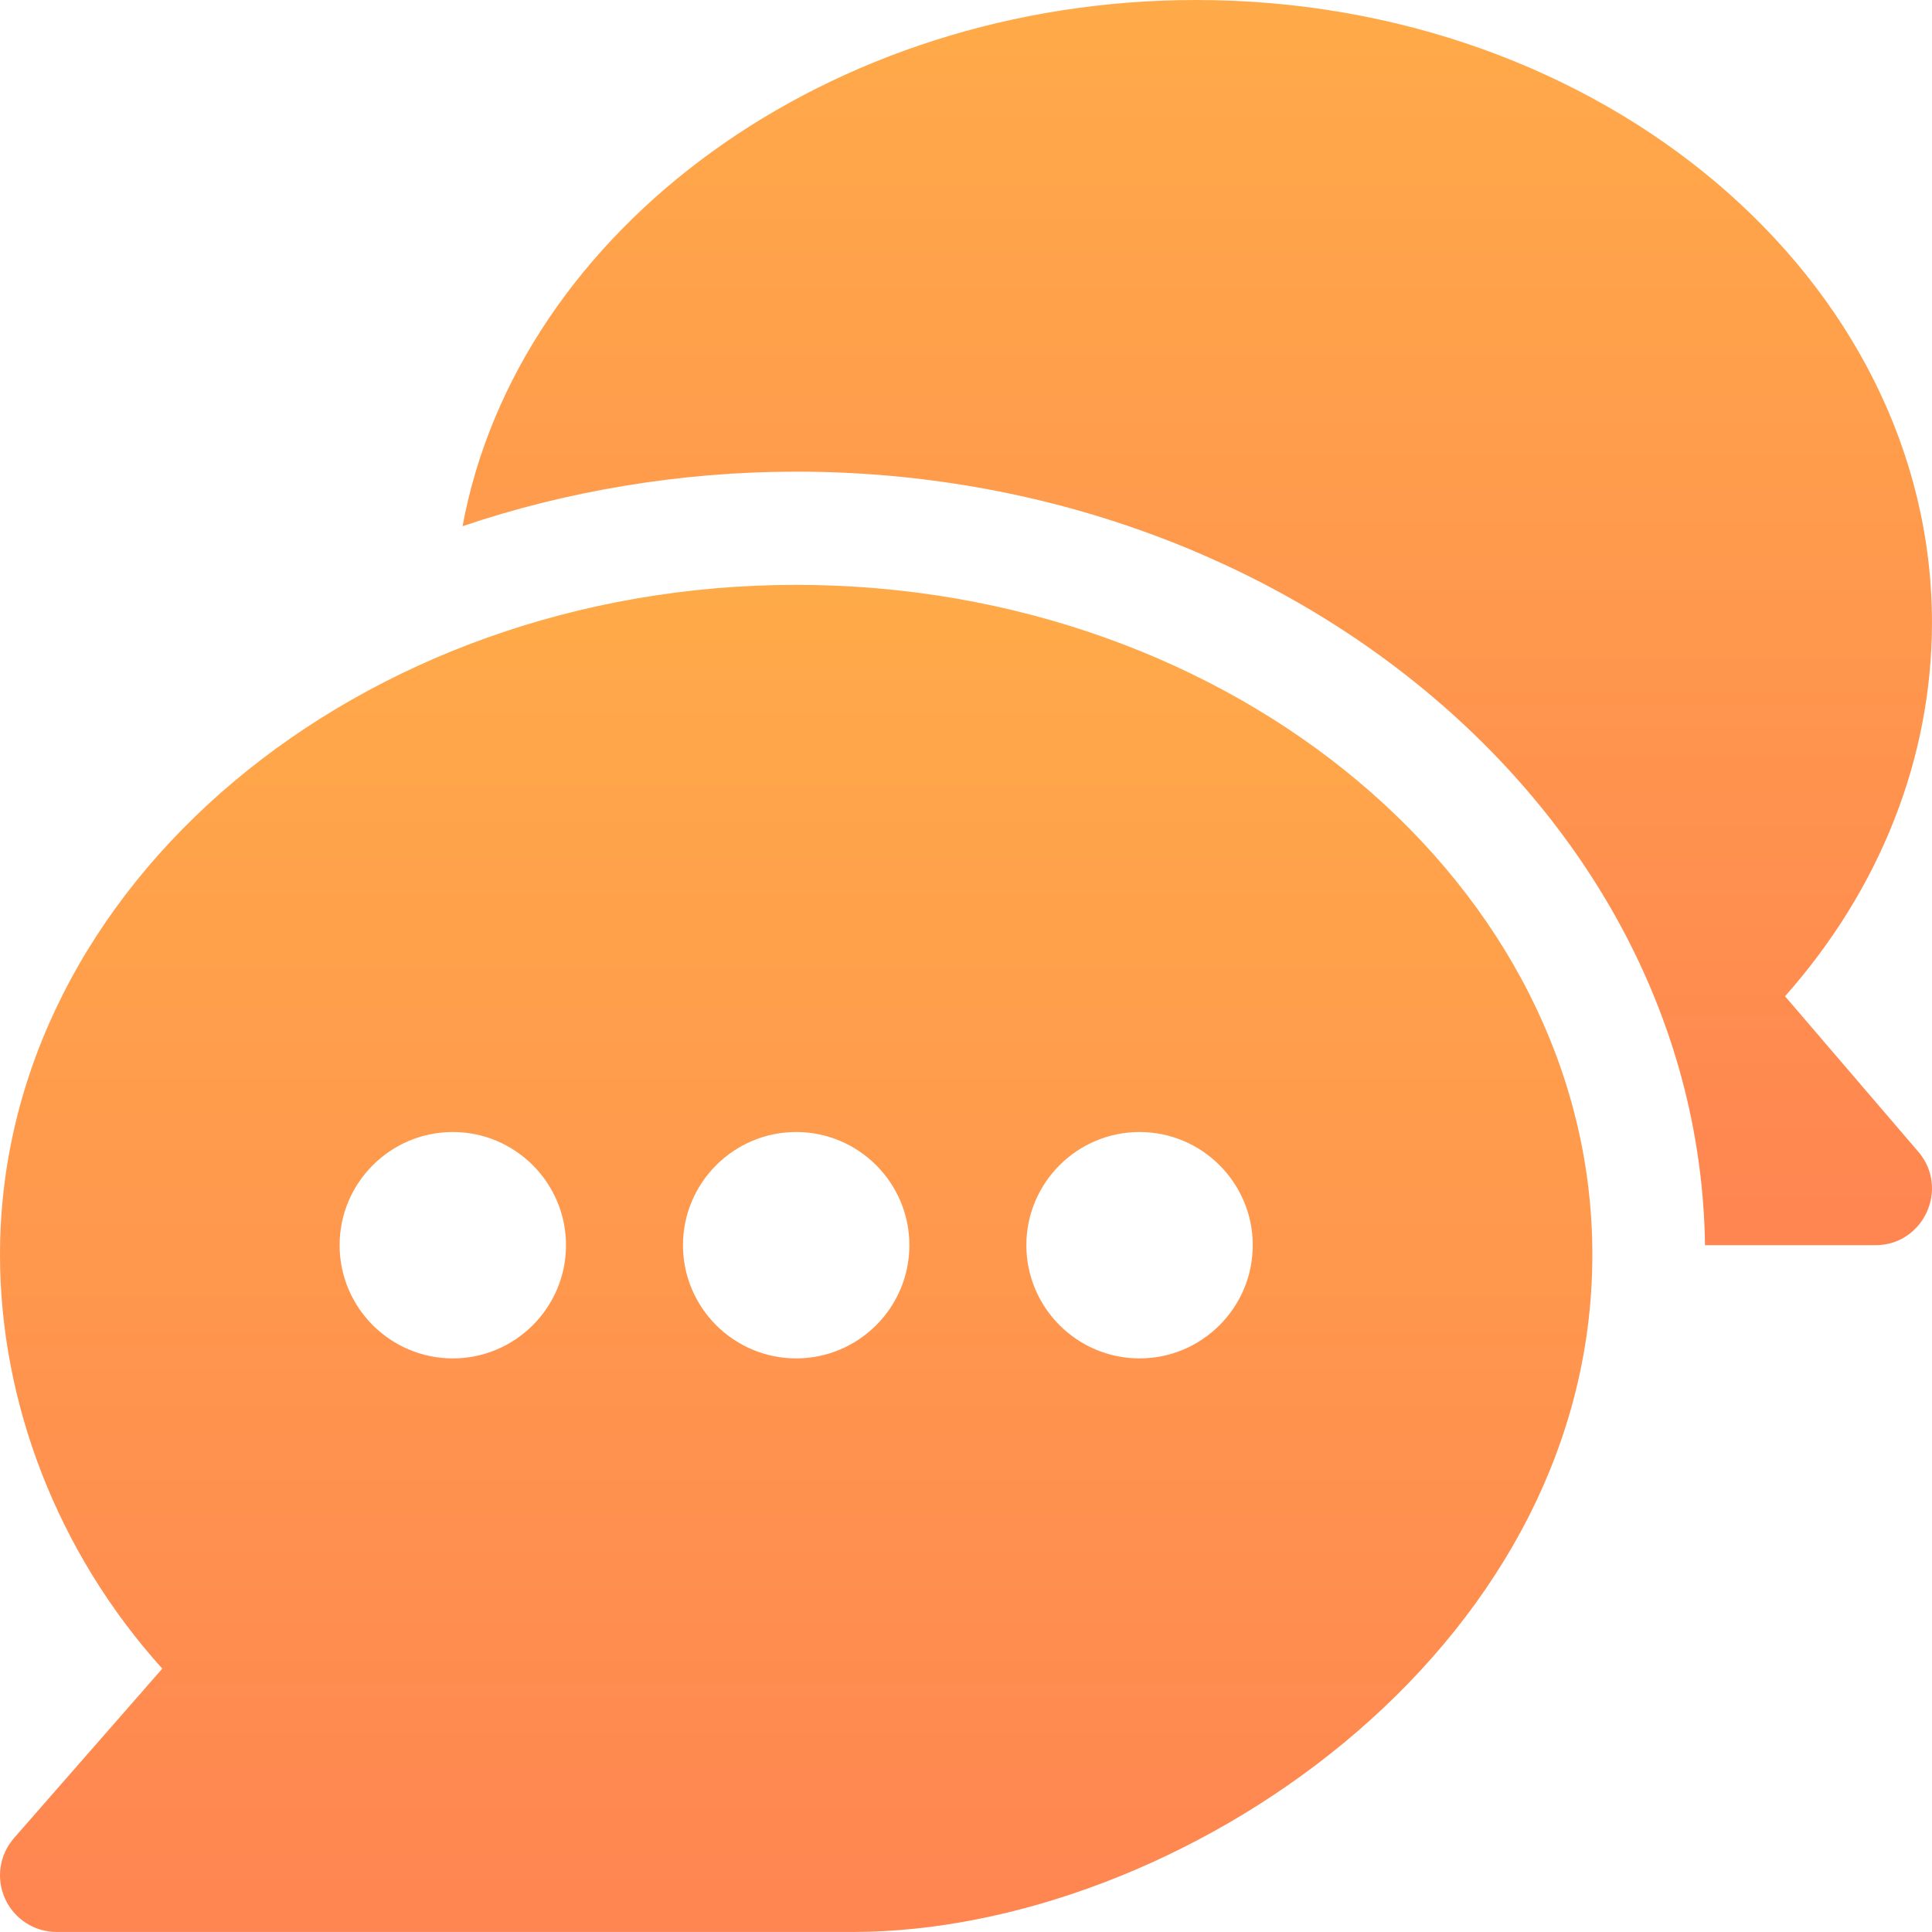
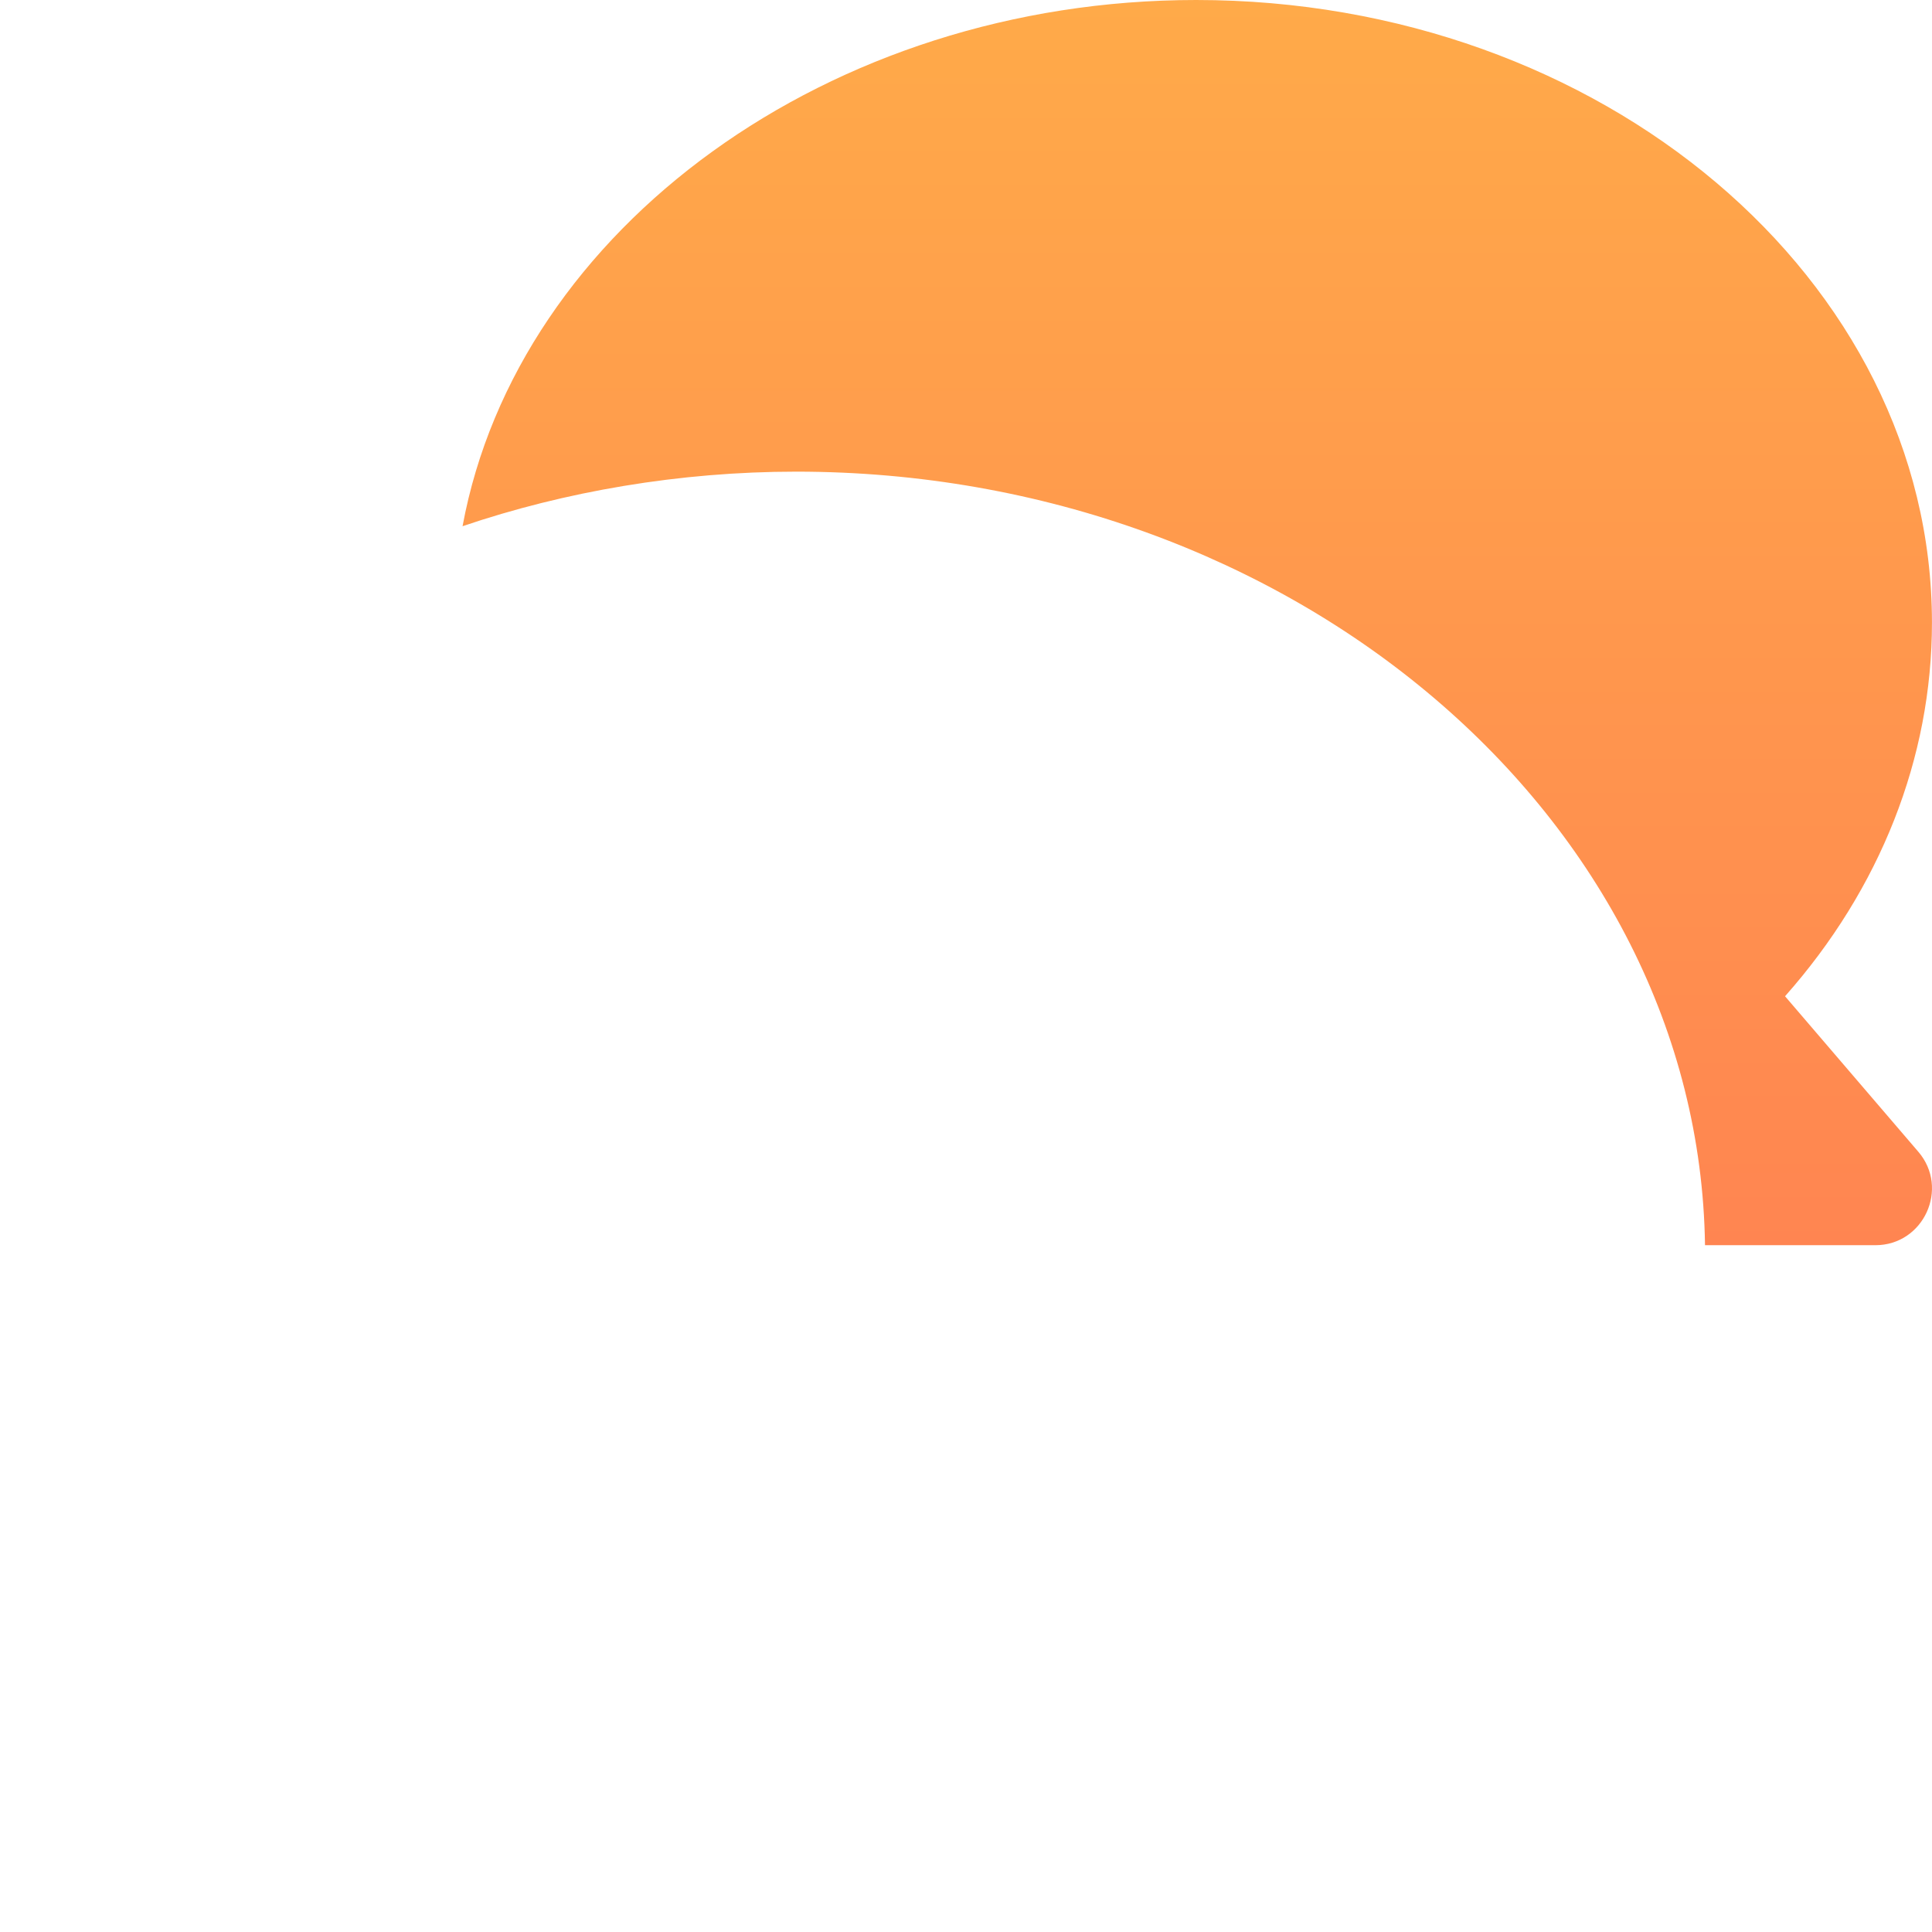
<svg xmlns="http://www.w3.org/2000/svg" width="512" height="512" viewBox="0 0 512 512" fill="none">
-   <path d="M210.996 154.992C95.203 154.992 0.001 234.619 0.001 332.498C0.001 371.623 15.177 411.386 43.008 442.205L3.707 487.116C-0.16 491.54 -1.098 497.824 1.349 503.185C3.781 508.546 9.113 511.989 15.001 511.989H225.996C311.491 511.989 421.991 438.369 421.991 332.498C421.991 234.619 326.789 154.992 210.996 154.992ZM119.998 359.992C103.46 359.992 89.999 346.53 89.999 329.993C89.999 313.455 103.461 299.994 119.998 299.994C136.535 299.994 149.997 313.456 149.997 329.993C149.998 346.53 136.536 359.992 119.998 359.992ZM210.996 359.992C194.458 359.992 180.997 346.53 180.997 329.993C180.997 313.455 194.459 299.994 210.996 299.994C227.533 299.994 240.995 313.456 240.995 329.993C240.995 346.53 227.534 359.992 210.996 359.992ZM301.994 359.992C285.456 359.992 271.995 346.53 271.995 329.993C271.995 313.455 285.457 299.994 301.994 299.994C318.531 299.994 331.993 313.456 331.993 329.993C331.993 346.53 318.532 359.992 301.994 359.992Z" fill="url(#paint0_linear_4253_395)" />
  <path d="M508.37 305.222L473.054 264.017C498.263 235.571 511.989 200.883 511.989 164.996C511.988 74.017 424.51 0 316.993 0C219.768 0 137.167 60.589 122.582 139.45C149.71 130.232 180.133 124.992 210.996 124.992C342.349 124.992 450.267 216.737 451.844 329.992H496.989C509.802 329.993 516.683 314.905 508.37 305.222Z" fill="url(#paint1_linear_4253_395)" />
  <defs>
    <linearGradient id="paint0_linear_4253_395" x1="210.996" y1="154.992" x2="210.996" y2="648.132" gradientUnits="userSpaceOnUse">
      <stop stop-color="#FFAA49" />
      <stop offset="1" stop-color="#FF7754" />
    </linearGradient>
    <linearGradient id="paint1_linear_4253_395" x1="317.291" y1="0" x2="317.291" y2="455.836" gradientUnits="userSpaceOnUse">
      <stop stop-color="#FFAA49" />
      <stop offset="1" stop-color="#FF7754" />
    </linearGradient>
  </defs>
</svg>